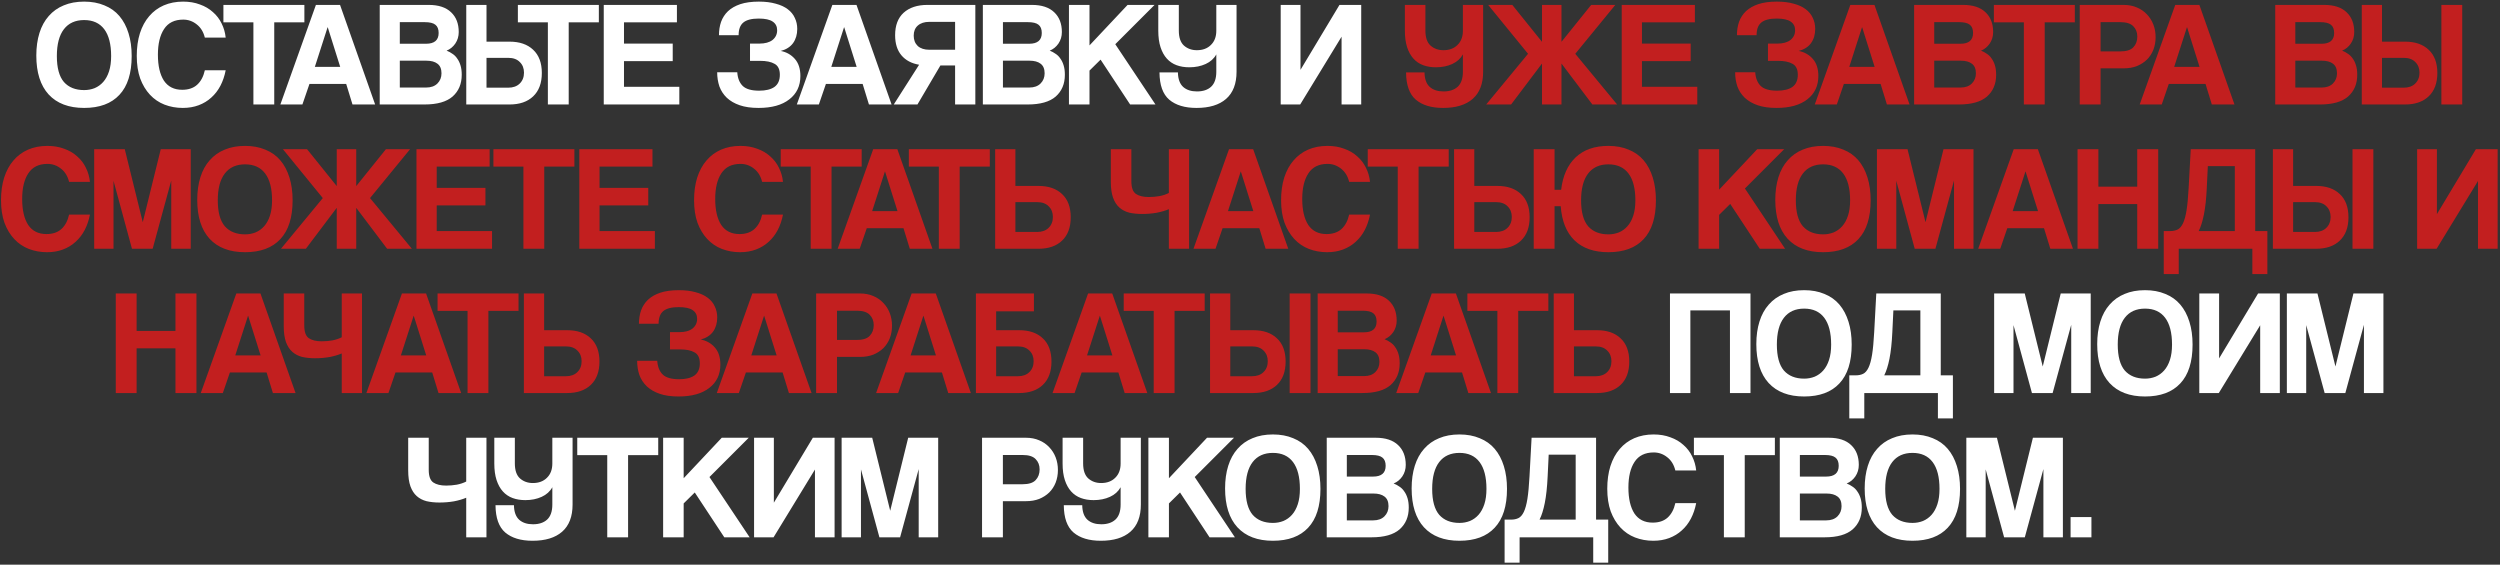
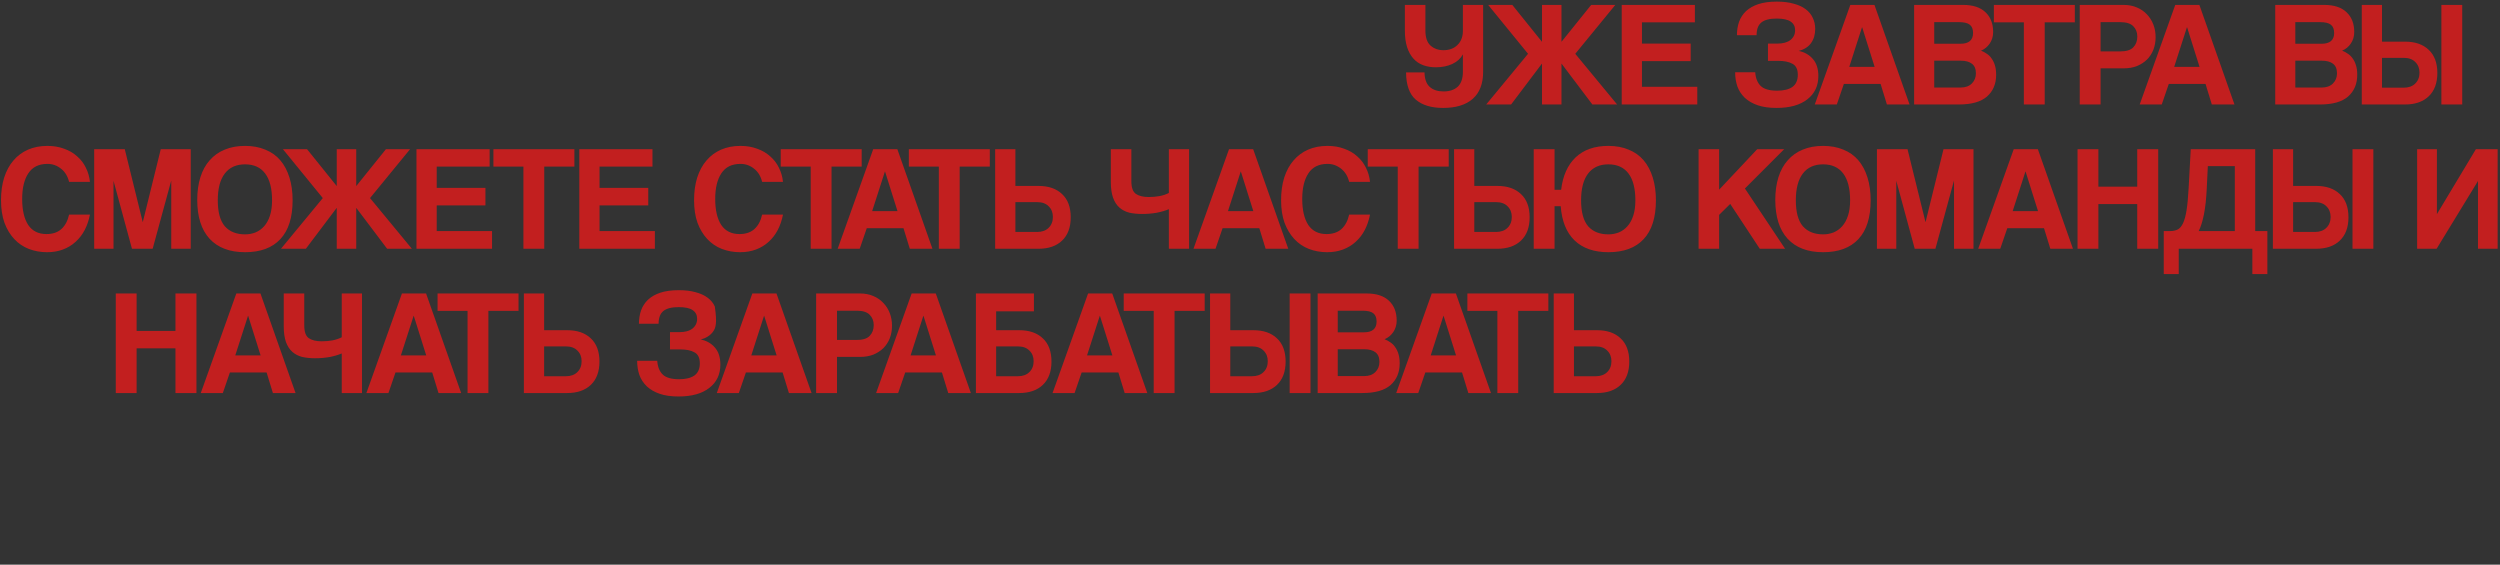
<svg xmlns="http://www.w3.org/2000/svg" width="1005" height="227" viewBox="0 0 1005 227" fill="none">
  <rect x="0" y="0" width="1005" height="227" fill="#333333" stroke="none" />
-   <path d="M33.827 36.213C35.314 36.213 36.72 35.952 38.046 35.43C39.372 34.867 40.517 34.044 41.482 32.959C42.486 31.833 43.27 30.407 43.833 28.679C44.395 26.951 44.677 24.901 44.677 22.531C44.677 17.789 43.752 14.192 41.904 11.741C40.055 9.29 37.363 8.064 33.827 8.064C30.291 8.064 27.578 9.29 25.689 11.741C23.801 14.192 22.856 17.789 22.856 22.531C22.856 27.272 23.801 30.748 25.689 32.959C27.618 35.129 30.331 36.213 33.827 36.213ZM33.827 43.386C27.638 43.386 22.877 41.578 19.541 37.962C16.246 34.345 14.598 29.141 14.598 22.35C14.598 18.974 15.021 15.94 15.864 13.248C16.708 10.556 17.954 8.285 19.602 6.437C21.249 4.548 23.258 3.122 25.629 2.157C28 1.153 30.733 0.65 33.827 0.65C36.881 0.65 39.593 1.153 41.964 2.157C44.375 3.122 46.384 4.548 47.992 6.437C49.599 8.325 50.825 10.636 51.669 13.369C52.513 16.061 52.934 19.115 52.934 22.531C52.934 29.442 51.287 34.646 47.992 38.142C44.737 41.638 40.015 43.386 33.827 43.386ZM90.723 28.257C90.281 30.547 89.578 32.617 88.614 34.465C87.649 36.314 86.424 37.901 84.937 39.227C83.49 40.553 81.802 41.578 79.873 42.301C77.945 43.025 75.815 43.386 73.484 43.386C70.872 43.386 68.421 42.944 66.13 42.06C63.88 41.176 61.931 39.85 60.283 38.082C58.636 36.314 57.33 34.144 56.365 31.572C55.441 28.96 54.979 25.926 54.979 22.47C54.979 19.095 55.401 16.061 56.245 13.369C57.129 10.636 58.375 8.346 59.982 6.497C61.59 4.608 63.538 3.162 65.829 2.157C68.16 1.153 70.751 0.65 73.605 0.65C76.096 0.65 78.346 1.032 80.356 1.796C82.405 2.519 84.153 3.544 85.6 4.87C87.087 6.156 88.252 7.683 89.096 9.451C89.98 11.219 90.522 13.107 90.723 15.117H82.345C81.782 12.826 80.697 11.058 79.09 9.812C77.482 8.526 75.674 7.883 73.665 7.883C70.169 7.883 67.597 9.149 65.95 11.681C64.302 14.172 63.478 17.608 63.478 21.988C63.478 26.449 64.282 29.925 65.889 32.416C67.537 34.867 69.988 36.093 73.243 36.093C75.734 36.093 77.724 35.43 79.21 34.104C80.737 32.737 81.782 30.789 82.345 28.257H90.723ZM101.866 42V8.968H89.811V1.976H122.36V8.968H110.245V42H101.866ZM131.755 10.957H131.695L126.571 26.871H136.758L131.755 10.957ZM141.701 42L139.169 33.742H124.401L121.568 42H112.708L126.993 1.976H136.698L150.802 42H141.701ZM171.331 35.189C173.26 35.189 174.767 34.646 175.852 33.561C176.937 32.476 177.48 31.11 177.48 29.462C177.48 27.694 176.937 26.409 175.852 25.605C174.807 24.801 173.341 24.399 171.452 24.399H160.723V35.189H171.331ZM160.723 8.908V17.588H171.271C174.647 17.588 176.334 16.141 176.334 13.248C176.334 11.721 175.892 10.616 175.008 9.933C174.164 9.25 172.758 8.908 170.789 8.908H160.723ZM152.646 42V1.976H172.356C176.294 1.976 179.288 2.961 181.337 4.93C183.387 6.859 184.411 9.511 184.411 12.886C184.411 14.614 183.949 16.161 183.025 17.528C182.101 18.854 180.935 19.798 179.529 20.361C180.373 20.682 181.156 21.104 181.88 21.627C182.643 22.109 183.286 22.752 183.809 23.555C184.371 24.319 184.813 25.243 185.135 26.328C185.456 27.373 185.617 28.619 185.617 30.065C185.617 33.722 184.391 36.635 181.94 38.805C179.489 40.935 175.732 42 170.668 42H152.646ZM195.576 23.254V35.249H204.316C206.245 35.249 207.772 34.706 208.897 33.622C210.062 32.496 210.645 31.03 210.645 29.221C210.645 27.453 210.082 26.027 208.957 24.942C207.872 23.817 206.325 23.254 204.316 23.254H195.576ZM204.858 16.744C208.877 16.744 212.031 17.829 214.322 19.999C216.652 22.169 217.818 25.283 217.818 29.342C217.818 33.401 216.652 36.535 214.322 38.745C212.031 40.915 208.877 42 204.858 42H187.438V1.976H195.576V16.744H204.858ZM220.242 42V8.968H208.186V1.976H240.736V8.968H228.62V42H220.242ZM242.707 42V1.976H272.122V8.968H250.845V17.528H270.435V24.58H250.845V34.887H273.087V42H242.707ZM301.503 24.459V17.528H305.241C307.531 17.528 309.299 17.046 310.545 16.081C311.791 15.076 312.413 13.771 312.413 12.163C312.413 10.636 311.811 9.471 310.605 8.667C309.44 7.863 307.571 7.462 304.999 7.462C302.187 7.462 300.137 7.984 298.851 9.029C297.565 10.073 296.922 11.781 296.922 14.152H289.026C289.026 12.223 289.307 10.435 289.87 8.788C290.473 7.14 291.397 5.713 292.643 4.508C293.929 3.302 295.576 2.358 297.585 1.675C299.635 0.992 302.126 0.65 305.06 0.65C307.672 0.65 309.942 0.932 311.871 1.494C313.84 2.017 315.447 2.76 316.693 3.724C317.979 4.689 318.923 5.854 319.526 7.22C320.169 8.546 320.491 10.013 320.491 11.621C320.491 13.871 319.928 15.78 318.803 17.347C317.678 18.874 316.03 19.919 313.86 20.481C316.151 20.923 318.039 21.988 319.526 23.676C321.013 25.364 321.756 27.654 321.756 30.547C321.756 34.526 320.27 37.66 317.296 39.951C314.362 42.241 310.244 43.386 304.939 43.386C301.966 43.386 299.434 43.025 297.344 42.301C295.255 41.578 293.527 40.574 292.161 39.288C290.834 38.002 289.85 36.495 289.207 34.767C288.604 32.999 288.303 31.09 288.303 29.041H296.38C296.541 31.452 297.284 33.3 298.61 34.586C299.936 35.832 302.126 36.455 305.18 36.455C307.832 36.455 309.882 35.952 311.329 34.948C312.775 33.903 313.498 32.275 313.498 30.065C313.498 27.895 312.795 26.428 311.389 25.665C310.023 24.861 308.074 24.459 305.542 24.459H301.503ZM339.368 10.957H339.308L334.184 26.871H344.371L339.368 10.957ZM349.314 42L346.782 33.742H332.014L329.181 42H320.321L334.606 1.976H344.311L358.415 42H349.314ZM378.04 26.328L368.818 42H359.294L369.481 26.027C366.427 25.504 364.056 24.238 362.368 22.229C360.68 20.22 359.837 17.528 359.837 14.152C359.837 10.214 360.982 7.2 363.272 5.111C365.603 3.021 368.778 1.976 372.796 1.976H392.085V42H383.947V26.328H378.04ZM383.947 19.999V8.788H373.58C371.611 8.788 370.064 9.29 368.938 10.294C367.853 11.259 367.311 12.605 367.311 14.333C367.311 16.061 367.853 17.447 368.938 18.492C370.064 19.497 371.611 19.999 373.58 19.999H383.947ZM413.792 35.189C415.721 35.189 417.227 34.646 418.312 33.561C419.397 32.476 419.94 31.11 419.94 29.462C419.94 27.694 419.397 26.409 418.312 25.605C417.268 24.801 415.801 24.399 413.912 24.399H403.183V35.189H413.792ZM403.183 8.908V17.588H413.731C417.107 17.588 418.795 16.141 418.795 13.248C418.795 11.721 418.353 10.616 417.469 9.933C416.625 9.25 415.218 8.908 413.249 8.908H403.183ZM395.106 42V1.976H414.816C418.754 1.976 421.748 2.961 423.798 4.93C425.847 6.859 426.872 9.511 426.872 12.886C426.872 14.614 426.41 16.161 425.485 17.528C424.561 18.854 423.396 19.798 421.989 20.361C422.833 20.682 423.617 21.104 424.34 21.627C425.104 22.109 425.747 22.752 426.269 23.555C426.832 24.319 427.274 25.243 427.595 26.328C427.917 27.373 428.077 28.619 428.077 30.065C428.077 33.722 426.852 36.635 424.4 38.805C421.949 40.935 418.192 42 413.129 42H395.106ZM454.311 42L442.436 23.977L437.976 28.378V42H429.718V1.976H437.976V18.251L453.286 1.976H464.136L448.343 17.769L464.497 42H454.311ZM497.093 28.799C497.093 33.662 495.687 37.319 492.874 39.77C490.101 42.181 486.143 43.386 481 43.386C476.298 43.386 472.641 42.281 470.029 40.071C467.457 37.861 466.151 34.204 466.111 29.101H473.525C473.566 31.753 474.269 33.702 475.635 34.948C477.001 36.153 478.85 36.756 481.18 36.756C483.592 36.756 485.48 36.133 486.846 34.887C488.253 33.602 488.956 31.572 488.956 28.799V21.868C488.032 23.555 486.605 24.841 484.676 25.725C482.748 26.609 480.558 27.051 478.106 27.051C476.218 27.051 474.51 26.77 472.983 26.207C471.456 25.645 470.15 24.761 469.065 23.555C467.98 22.35 467.136 20.823 466.533 18.974C465.93 17.126 465.629 14.916 465.629 12.344V1.976H473.887V12.284C473.887 15.056 474.57 17.066 475.936 18.311C477.343 19.557 479.071 20.18 481.12 20.18C483.491 20.18 485.38 19.477 486.786 18.07C488.233 16.664 488.956 14.755 488.956 12.344V1.976H497.093V28.799ZM514.839 42V1.976H522.796V28.076L538.468 1.976H547.208V42H539.312V14.755L522.675 42H514.839ZM695.44 158V124.788H679.527V158H671.329V117.976H703.697V158H695.44ZM725.271 152.213C726.758 152.213 728.165 151.952 729.491 151.43C730.817 150.867 731.962 150.043 732.926 148.959C733.931 147.833 734.715 146.407 735.277 144.679C735.84 142.951 736.121 140.902 736.121 138.531C736.121 133.789 735.197 130.192 733.348 127.741C731.5 125.29 728.808 124.064 725.271 124.064C721.735 124.064 719.023 125.29 717.134 127.741C715.245 130.192 714.301 133.789 714.301 138.531C714.301 143.272 715.245 146.748 717.134 148.959C719.063 151.128 721.775 152.213 725.271 152.213ZM725.271 159.386C719.083 159.386 714.321 157.578 710.986 153.961C707.691 150.345 706.043 145.141 706.043 138.35C706.043 134.974 706.465 131.94 707.309 129.248C708.153 126.556 709.398 124.285 711.046 122.437C712.694 120.548 714.703 119.122 717.074 118.157C719.445 117.153 722.177 116.65 725.271 116.65C728.325 116.65 731.038 117.153 733.409 118.157C735.82 119.122 737.829 120.548 739.436 122.437C741.044 124.325 742.269 126.636 743.113 129.369C743.957 132.061 744.379 135.115 744.379 138.531C744.379 145.442 742.731 150.646 739.436 154.142C736.181 157.638 731.46 159.386 725.271 159.386ZM743.416 168.187V150.887H746.008C747.133 150.887 748.118 150.686 748.961 150.285C749.805 149.883 750.529 149.059 751.131 147.813C751.734 146.568 752.216 144.82 752.578 142.569C752.94 140.319 753.221 137.325 753.422 133.588L754.266 117.976H780.185V150.887H785.067V168.187H779.039V158H749.444V168.187H743.416ZM761.137 124.788L760.715 133.588C760.514 137.848 760.133 141.384 759.57 144.197C759.008 147.01 758.304 149.24 757.46 150.887H771.987V124.788H761.137ZM832.631 158V130.574L825.157 158H816.839L809.425 130.695V158H801.649V117.976H813.946L821.179 147.331L828.412 117.976H840.467V158H832.631ZM862.306 152.213C863.793 152.213 865.2 151.952 866.526 151.43C867.852 150.867 868.997 150.043 869.961 148.959C870.966 147.833 871.75 146.407 872.312 144.679C872.875 142.951 873.156 140.902 873.156 138.531C873.156 133.789 872.232 130.192 870.383 127.741C868.535 125.29 865.843 124.064 862.306 124.064C858.77 124.064 856.058 125.29 854.169 127.741C852.28 130.192 851.336 133.789 851.336 138.531C851.336 143.272 852.28 146.748 854.169 148.959C856.098 151.128 858.81 152.213 862.306 152.213ZM862.306 159.386C856.118 159.386 851.356 157.578 848.021 153.961C844.726 150.345 843.078 145.141 843.078 138.35C843.078 134.974 843.5 131.94 844.344 129.248C845.188 126.556 846.433 124.285 848.081 122.437C849.729 120.548 851.738 119.122 854.109 118.157C856.48 117.153 859.212 116.65 862.306 116.65C865.36 116.65 868.073 117.153 870.444 118.157C872.855 119.122 874.864 120.548 876.471 122.437C878.079 124.325 879.304 126.636 880.148 129.369C880.992 132.061 881.414 135.115 881.414 138.531C881.414 145.442 879.766 150.646 876.471 154.142C873.216 157.638 868.495 159.386 862.306 159.386ZM884.122 158V117.976H892.078V144.076L907.75 117.976H916.49V158H908.594V130.755L891.958 158H884.122ZM950.3 158V130.574L942.826 158H934.508L927.094 130.695V158H919.318V117.976H931.615L938.848 147.331L946.081 117.976H958.136V158H950.3ZM187.42 216V200.087C186.014 200.69 184.366 201.172 182.478 201.534C180.629 201.855 178.68 202.016 176.631 202.016C174.742 202.016 173.014 201.835 171.447 201.473C169.92 201.071 168.614 200.388 167.529 199.424C166.444 198.46 165.6 197.154 164.997 195.506C164.395 193.818 164.093 191.668 164.093 189.056V175.976H172.351V188.876C172.351 191.407 172.954 193.095 174.159 193.939C175.405 194.783 177.133 195.205 179.343 195.205C180.79 195.205 182.216 195.084 183.623 194.843C185.069 194.562 186.335 194.14 187.42 193.577V175.976H195.558V216H187.42ZM230.175 202.799C230.175 207.662 228.769 211.319 225.956 213.77C223.183 216.181 219.225 217.386 214.081 217.386C209.38 217.386 205.723 216.281 203.111 214.071C200.539 211.861 199.233 208.204 199.193 203.101H206.607C206.647 205.753 207.35 207.702 208.717 208.948C210.083 210.153 211.932 210.756 214.262 210.756C216.673 210.756 218.562 210.133 219.928 208.887C221.335 207.601 222.038 205.572 222.038 202.799V195.868C221.114 197.555 219.687 198.841 217.758 199.725C215.829 200.609 213.639 201.051 211.188 201.051C209.299 201.051 207.592 200.77 206.065 200.208C204.538 199.645 203.232 198.761 202.147 197.555C201.062 196.35 200.218 194.823 199.615 192.974C199.012 191.126 198.711 188.916 198.711 186.344V175.976H206.969V186.284C206.969 189.056 207.652 191.066 209.018 192.311C210.425 193.557 212.153 194.18 214.202 194.18C216.573 194.18 218.461 193.477 219.868 192.07C221.315 190.664 222.038 188.755 222.038 186.344V175.976H230.175V202.799ZM244.111 216V182.968H232.056V175.976H264.605V182.968H252.489V216H244.111ZM291.17 216L279.295 197.977L274.835 202.377V216H266.577V175.976H274.835V192.251L290.145 175.976H300.995L285.202 191.769L301.356 216H291.17ZM303.135 216V175.976H311.092V202.076L326.764 175.976H335.504V216H327.608V188.755L310.971 216H303.135ZM369.314 216V188.574L361.84 216H353.521L346.107 188.695V216H338.332V175.976H350.628L357.861 205.331L365.095 175.976H377.15V216H369.314ZM411.117 194.662C413.528 194.662 415.256 194.12 416.301 193.035C417.386 191.909 417.928 190.463 417.928 188.695C417.928 187.007 417.386 185.621 416.301 184.536C415.256 183.451 413.528 182.908 411.117 182.908H403.161V194.662H411.117ZM394.782 216V175.976H412.443C414.412 175.976 416.18 176.318 417.748 177.001C419.315 177.644 420.661 178.568 421.786 179.774C422.911 180.939 423.775 182.305 424.378 183.873C424.981 185.44 425.282 187.128 425.282 188.936C425.282 190.744 424.981 192.432 424.378 193.999C423.775 195.526 422.911 196.852 421.786 197.977C420.661 199.062 419.315 199.926 417.748 200.569C416.18 201.172 414.412 201.473 412.443 201.473H403.161V216H394.782ZM458.626 202.799C458.626 207.662 457.219 211.319 454.407 213.77C451.634 216.181 447.676 217.386 442.532 217.386C437.831 217.386 434.174 216.281 431.562 214.071C428.99 211.861 427.684 208.204 427.644 203.101H435.058C435.098 205.753 435.801 207.702 437.167 208.948C438.534 210.153 440.382 210.756 442.713 210.756C445.124 210.756 447.013 210.133 448.379 208.887C449.785 207.601 450.489 205.572 450.489 202.799V195.868C449.564 197.555 448.138 198.841 446.209 199.725C444.28 200.609 442.09 201.051 439.639 201.051C437.75 201.051 436.042 200.77 434.515 200.208C432.988 199.645 431.682 198.761 430.597 197.555C429.512 196.35 428.668 194.823 428.066 192.974C427.463 191.126 427.162 188.916 427.162 186.344V175.976H435.419V186.284C435.419 189.056 436.103 191.066 437.469 192.311C438.875 193.557 440.603 194.18 442.653 194.18C445.024 194.18 446.912 193.477 448.319 192.07C449.765 190.664 450.489 188.755 450.489 186.344V175.976H458.626V202.799ZM486.244 216L474.37 197.977L469.909 202.377V216H461.652V175.976H469.909V192.251L485.22 175.976H496.069L480.277 191.769L496.431 216H486.244ZM511.713 210.213C513.2 210.213 514.606 209.952 515.932 209.43C517.259 208.867 518.404 208.043 519.368 206.959C520.373 205.833 521.156 204.407 521.719 202.679C522.282 200.951 522.563 198.902 522.563 196.531C522.563 191.789 521.639 188.192 519.79 185.741C517.942 183.29 515.249 182.064 511.713 182.064C508.177 182.064 505.464 183.29 503.576 185.741C501.687 188.192 500.743 191.789 500.743 196.531C500.743 201.272 501.687 204.748 503.576 206.959C505.505 209.128 508.217 210.213 511.713 210.213ZM511.713 217.386C505.525 217.386 500.763 215.578 497.428 211.961C494.132 208.345 492.485 203.141 492.485 196.35C492.485 192.974 492.907 189.94 493.751 187.248C494.595 184.556 495.84 182.285 497.488 180.437C499.135 178.548 501.145 177.122 503.516 176.157C505.886 175.153 508.619 174.65 511.713 174.65C514.767 174.65 517.48 175.153 519.85 176.157C522.262 177.122 524.271 178.548 525.878 180.437C527.486 182.325 528.711 184.636 529.555 187.369C530.399 190.061 530.821 193.115 530.821 196.531C530.821 203.442 529.173 208.646 525.878 212.142C522.623 215.638 517.902 217.386 511.713 217.386ZM552.033 209.189C553.962 209.189 555.469 208.646 556.554 207.561C557.639 206.476 558.182 205.11 558.182 203.462C558.182 201.694 557.639 200.408 556.554 199.605C555.509 198.801 554.043 198.399 552.154 198.399H541.425V209.189H552.033ZM541.425 182.908V191.588H551.973C555.349 191.588 557.036 190.141 557.036 187.248C557.036 185.721 556.594 184.616 555.71 183.933C554.866 183.25 553.46 182.908 551.491 182.908H541.425ZM533.348 216V175.976H553.058C556.996 175.976 559.99 176.961 562.039 178.93C564.089 180.859 565.113 183.511 565.113 186.886C565.113 188.614 564.651 190.161 563.727 191.528C562.803 192.854 561.638 193.798 560.231 194.361C561.075 194.682 561.859 195.104 562.582 195.627C563.345 196.109 563.988 196.752 564.511 197.555C565.073 198.319 565.515 199.243 565.837 200.328C566.158 201.373 566.319 202.619 566.319 204.065C566.319 207.722 565.093 210.635 562.642 212.805C560.191 214.935 556.434 216 551.37 216H533.348ZM586.706 210.213C588.193 210.213 589.599 209.952 590.925 209.43C592.251 208.867 593.396 208.043 594.361 206.959C595.365 205.833 596.149 204.407 596.712 202.679C597.274 200.951 597.556 198.902 597.556 196.531C597.556 191.789 596.631 188.192 594.783 185.741C592.934 183.29 590.242 182.064 586.706 182.064C583.17 182.064 580.457 183.29 578.568 185.741C576.68 188.192 575.735 191.789 575.735 196.531C575.735 201.272 576.68 204.748 578.568 206.959C580.497 209.128 583.21 210.213 586.706 210.213ZM586.706 217.386C580.517 217.386 575.756 215.578 572.42 211.961C569.125 208.345 567.478 203.141 567.478 196.35C567.478 192.974 567.899 189.94 568.743 187.248C569.587 184.556 570.833 182.285 572.48 180.437C574.128 178.548 576.137 177.122 578.508 176.157C580.879 175.153 583.612 174.65 586.706 174.65C589.76 174.65 592.472 175.153 594.843 176.157C597.254 177.122 599.263 178.548 600.871 180.437C602.478 182.325 603.704 184.636 604.548 187.369C605.392 190.061 605.813 193.115 605.813 196.531C605.813 203.442 604.166 208.646 600.871 212.142C597.616 215.638 592.894 217.386 586.706 217.386ZM604.85 226.187V208.887H607.442C608.567 208.887 609.552 208.686 610.396 208.285C611.24 207.883 611.963 207.059 612.566 205.813C613.169 204.568 613.651 202.82 614.012 200.569C614.374 198.319 614.655 195.325 614.856 191.588L615.7 175.976H641.619V208.887H646.502V226.187H640.474V216H610.878V226.187H604.85ZM622.572 182.788L622.15 191.588C621.949 195.848 621.567 199.384 621.005 202.197C620.442 205.01 619.739 207.24 618.895 208.887H633.422V182.788H622.572ZM681.864 202.257C681.422 204.547 680.718 206.617 679.754 208.465C678.79 210.314 677.564 211.901 676.077 213.227C674.63 214.553 672.943 215.578 671.014 216.301C669.085 217.025 666.955 217.386 664.625 217.386C662.013 217.386 659.561 216.944 657.271 216.06C655.02 215.176 653.072 213.85 651.424 212.082C649.776 210.314 648.47 208.144 647.506 205.572C646.582 202.96 646.12 199.926 646.12 196.47C646.12 193.095 646.542 190.061 647.385 187.369C648.269 184.636 649.515 182.346 651.123 180.497C652.73 178.608 654.679 177.162 656.969 176.157C659.3 175.153 661.892 174.65 664.745 174.65C667.237 174.65 669.487 175.032 671.496 175.795C673.545 176.519 675.293 177.544 676.74 178.87C678.227 180.156 679.392 181.683 680.236 183.451C681.12 185.219 681.663 187.107 681.864 189.117H673.485C672.923 186.826 671.838 185.058 670.23 183.812C668.623 182.526 666.815 181.883 664.805 181.883C661.309 181.883 658.738 183.149 657.09 185.681C655.442 188.172 654.619 191.608 654.619 195.988C654.619 200.449 655.422 203.925 657.03 206.416C658.677 208.867 661.128 210.093 664.383 210.093C666.875 210.093 668.864 209.43 670.351 208.104C671.878 206.737 672.923 204.789 673.485 202.257H681.864ZM693.007 216V182.968H680.951V175.976H713.501V182.968H701.385V216H693.007ZM734.158 209.189C736.087 209.189 737.594 208.646 738.679 207.561C739.764 206.476 740.307 205.11 740.307 203.462C740.307 201.694 739.764 200.408 738.679 199.605C737.634 198.801 736.168 198.399 734.279 198.399H723.55V209.189H734.158ZM723.55 182.908V191.588H734.098C737.474 191.588 739.161 190.141 739.161 187.248C739.161 185.721 738.719 184.616 737.835 183.933C736.991 183.25 735.585 182.908 733.616 182.908H723.55ZM715.473 216V175.976H735.183C739.121 175.976 742.115 176.961 744.164 178.93C746.214 180.859 747.238 183.511 747.238 186.886C747.238 188.614 746.776 190.161 745.852 191.528C744.928 192.854 743.762 193.798 742.356 194.361C743.2 194.682 743.983 195.104 744.707 195.627C745.47 196.109 746.113 196.752 746.636 197.555C747.198 198.319 747.64 199.243 747.962 200.328C748.283 201.373 748.444 202.619 748.444 204.065C748.444 207.722 747.218 210.635 744.767 212.805C742.316 214.935 738.558 216 733.495 216H715.473ZM768.831 210.213C770.317 210.213 771.724 209.952 773.05 209.43C774.376 208.867 775.521 208.043 776.486 206.959C777.49 205.833 778.274 204.407 778.836 202.679C779.399 200.951 779.68 198.902 779.68 196.531C779.68 191.789 778.756 188.192 776.908 185.741C775.059 183.29 772.367 182.064 768.831 182.064C765.294 182.064 762.582 183.29 760.693 185.741C758.805 188.192 757.86 191.789 757.86 196.531C757.86 201.272 758.805 204.748 760.693 206.959C762.622 209.128 765.335 210.213 768.831 210.213ZM768.831 217.386C762.642 217.386 757.88 215.578 754.545 211.961C751.25 208.345 749.602 203.141 749.602 196.35C749.602 192.974 750.024 189.94 750.868 187.248C751.712 184.556 752.958 182.285 754.605 180.437C756.253 178.548 758.262 177.122 760.633 176.157C763.004 175.153 765.736 174.65 768.831 174.65C771.885 174.65 774.597 175.153 776.968 176.157C779.379 177.122 781.388 178.548 782.996 180.437C784.603 182.325 785.829 184.636 786.672 187.369C787.516 190.061 787.938 193.115 787.938 196.531C787.938 203.442 786.291 208.646 782.996 212.142C779.741 215.638 775.019 217.386 768.831 217.386ZM821.447 216V188.574L813.973 216H805.655L798.241 188.695V216H790.465V175.976H802.762L809.995 205.331L817.228 175.976H829.283V216H821.447ZM832.376 216V207.863H840.755V216H832.376Z" fill="white" />
-   <path d="M596.22 28.799C596.22 33.662 594.814 37.319 592.001 39.77C589.228 42.181 585.27 43.386 580.126 43.386C575.425 43.386 571.768 42.281 569.156 40.071C566.584 37.861 565.278 34.204 565.238 29.101H572.652C572.692 31.753 573.395 33.702 574.762 34.948C576.128 36.153 577.977 36.756 580.307 36.756C582.718 36.756 584.607 36.133 585.973 34.887C587.38 33.602 588.083 31.572 588.083 28.799V21.868C587.159 23.555 585.732 24.841 583.803 25.725C581.874 26.609 579.684 27.051 577.233 27.051C575.344 27.051 573.637 26.77 572.11 26.207C570.583 25.645 569.277 24.761 568.192 23.555C567.107 22.35 566.263 20.823 565.66 18.974C565.057 17.126 564.756 14.916 564.756 12.344V1.976H573.014V12.284C573.014 15.056 573.697 17.066 575.063 18.311C576.47 19.557 578.198 20.18 580.247 20.18C582.618 20.18 584.506 19.477 585.913 18.07C587.36 16.664 588.083 14.755 588.083 12.344V1.976H596.22V28.799ZM640.133 42L627.716 25.544V42H619.88V25.544L607.463 42H597.457L614.275 21.627L598.241 1.976H607.945L619.88 16.804V1.976H627.716V16.804L639.651 1.976H649.355L633.262 21.627L650.079 42H640.133ZM651.929 42V1.976H681.344V8.968H660.066V17.528H679.656V24.58H660.066V34.887H682.308V42H651.929ZM710.725 24.459V17.528H714.462C716.753 17.528 718.521 17.046 719.767 16.081C721.012 15.076 721.635 13.771 721.635 12.163C721.635 10.636 721.032 9.471 719.827 8.667C718.661 7.863 716.793 7.462 714.221 7.462C711.408 7.462 709.359 7.984 708.073 9.029C706.787 10.073 706.144 11.781 706.144 14.152H698.248C698.248 12.223 698.529 10.435 699.092 8.788C699.694 7.14 700.619 5.713 701.864 4.508C703.15 3.302 704.798 2.358 706.807 1.675C708.857 0.992 711.348 0.65 714.281 0.65C716.893 0.65 719.164 0.932 721.093 1.494C723.062 2.017 724.669 2.76 725.915 3.724C727.201 4.689 728.145 5.854 728.748 7.22C729.391 8.546 729.712 10.013 729.712 11.621C729.712 13.871 729.15 15.78 728.024 17.347C726.899 18.874 725.252 19.919 723.082 20.481C725.372 20.923 727.261 21.988 728.748 23.676C730.235 25.364 730.978 27.654 730.978 30.547C730.978 34.526 729.491 37.66 726.518 39.951C723.584 42.241 719.465 43.386 714.161 43.386C711.187 43.386 708.656 43.025 706.566 42.301C704.476 41.578 702.748 40.574 701.382 39.288C700.056 38.002 699.072 36.495 698.429 34.767C697.826 32.999 697.525 31.09 697.525 29.041H705.602C705.762 31.452 706.506 33.3 707.832 34.586C709.158 35.832 711.348 36.455 714.402 36.455C717.054 36.455 719.104 35.952 720.55 34.948C721.997 33.903 722.72 32.275 722.72 30.065C722.72 27.895 722.017 26.428 720.61 25.665C719.244 24.861 717.295 24.459 714.764 24.459H710.725ZM748.59 10.957H748.529L743.406 26.871H753.593L748.59 10.957ZM758.535 42L756.004 33.742H741.236L738.403 42H729.542L743.828 1.976H753.532L767.637 42H758.535ZM788.166 35.189C790.095 35.189 791.602 34.646 792.687 33.561C793.772 32.476 794.314 31.11 794.314 29.462C794.314 27.694 793.772 26.409 792.687 25.605C791.642 24.801 790.175 24.399 788.286 24.399H777.557V35.189H788.166ZM777.557 8.908V17.588H788.106C791.481 17.588 793.169 16.141 793.169 13.248C793.169 11.721 792.727 10.616 791.843 9.933C790.999 9.25 789.592 8.908 787.623 8.908H777.557ZM769.48 42V1.976H789.191C793.129 1.976 796.122 2.961 798.172 4.93C800.221 6.859 801.246 9.511 801.246 12.886C801.246 14.614 800.784 16.161 799.86 17.528C798.935 18.854 797.77 19.798 796.364 20.361C797.207 20.682 797.991 21.104 798.714 21.627C799.478 22.109 800.121 22.752 800.643 23.555C801.206 24.319 801.648 25.243 801.969 26.328C802.291 27.373 802.451 28.619 802.451 30.065C802.451 33.722 801.226 36.635 798.775 38.805C796.323 40.935 792.566 42 787.503 42H769.48ZM813.589 42V8.968H801.534V1.976H834.084V8.968H821.968V42H813.589ZM852.39 20.662C854.801 20.662 856.529 20.12 857.574 19.035C858.659 17.909 859.201 16.463 859.201 14.695C859.201 13.007 858.659 11.621 857.574 10.536C856.529 9.451 854.801 8.908 852.39 8.908H844.434V20.662H852.39ZM836.055 42V1.976H853.716C855.685 1.976 857.453 2.318 859.021 3.001C860.588 3.644 861.934 4.568 863.059 5.774C864.184 6.939 865.048 8.305 865.651 9.873C866.254 11.44 866.555 13.127 866.555 14.936C866.555 16.744 866.254 18.432 865.651 19.999C865.048 21.526 864.184 22.852 863.059 23.977C861.934 25.062 860.588 25.926 859.021 26.569C857.453 27.172 855.685 27.473 853.716 27.473H844.434V42H836.055ZM879.209 10.957H879.148L874.025 26.871H884.212L879.209 10.957ZM889.154 42L886.623 33.742H871.855L869.022 42H860.161L874.447 1.976H884.151L898.256 42H889.154ZM933.324 35.189C935.253 35.189 936.76 34.646 937.845 33.561C938.93 32.476 939.472 31.11 939.472 29.462C939.472 27.694 938.93 26.409 937.845 25.605C936.8 24.801 935.333 24.399 933.445 24.399H922.716V35.189H933.324ZM922.716 8.908V17.588H933.264C936.639 17.588 938.327 16.141 938.327 13.248C938.327 11.721 937.885 10.616 937.001 9.933C936.157 9.25 934.751 8.908 932.782 8.908H922.716ZM914.638 42V1.976H934.349C938.287 1.976 941.281 2.961 943.33 4.93C945.38 6.859 946.404 9.511 946.404 12.886C946.404 14.614 945.942 16.161 945.018 17.528C944.094 18.854 942.928 19.798 941.522 20.361C942.366 20.682 943.149 21.104 943.873 21.627C944.636 22.109 945.279 22.752 945.802 23.555C946.364 24.319 946.806 25.243 947.128 26.328C947.449 27.373 947.61 28.619 947.61 30.065C947.61 33.722 946.384 36.635 943.933 38.805C941.482 40.935 937.724 42 932.661 42H914.638ZM981.438 42V1.976H989.817V42H981.438ZM957.569 23.254V35.249H966.309C968.238 35.249 969.765 34.706 970.89 33.622C972.055 32.496 972.638 31.03 972.638 29.221C972.638 27.453 972.075 26.027 970.95 24.942C969.865 23.817 968.318 23.254 966.309 23.254H957.569ZM966.851 16.744C970.87 16.744 974.024 17.829 976.315 19.999C978.645 22.169 979.811 25.283 979.811 29.342C979.811 33.401 978.645 36.535 976.315 38.745C974.024 40.915 970.87 42 966.851 42H949.431V1.976H957.569V16.744H966.851ZM36.156 86.257C35.714 88.547 35.011 90.617 34.047 92.465C33.082 94.314 31.857 95.901 30.37 97.227C28.923 98.553 27.235 99.578 25.307 100.301C23.378 101.025 21.248 101.386 18.917 101.386C16.305 101.386 13.854 100.944 11.563 100.06C9.313 99.176 7.364 97.85 5.717 96.082C4.069 94.314 2.763 92.144 1.799 89.572C0.874 86.96 0.412 83.926 0.412 80.47C0.412 77.095 0.834 74.061 1.678 71.369C2.562 68.636 3.808 66.346 5.415 64.497C7.023 62.608 8.972 61.162 11.262 60.157C13.593 59.153 16.185 58.65 19.038 58.65C21.529 58.65 23.78 59.032 25.789 59.795C27.838 60.519 29.586 61.544 31.033 62.87C32.52 64.156 33.685 65.683 34.529 67.451C35.413 69.219 35.955 71.107 36.156 73.117H27.778C27.215 70.826 26.13 69.058 24.523 67.812C22.916 66.526 21.107 65.883 19.098 65.883C15.602 65.883 13.03 67.149 11.383 69.681C9.735 72.172 8.911 75.608 8.911 79.988C8.911 84.449 9.715 87.925 11.322 90.416C12.97 92.867 15.421 94.093 18.676 94.093C21.168 94.093 23.157 93.43 24.643 92.104C26.171 90.737 27.215 88.789 27.778 86.257H36.156ZM68.843 100V72.574L61.369 100H53.051L45.637 72.695V100H37.861V59.976H50.157L57.391 89.331L64.624 59.976H76.679V100H68.843ZM98.518 94.213C100.005 94.213 101.411 93.952 102.738 93.43C104.064 92.867 105.209 92.043 106.173 90.959C107.178 89.833 107.961 88.407 108.524 86.679C109.087 84.951 109.368 82.901 109.368 80.531C109.368 75.789 108.444 72.192 106.595 69.741C104.747 67.29 102.054 66.064 98.518 66.064C94.982 66.064 92.269 67.29 90.381 69.741C88.492 72.192 87.548 75.789 87.548 80.531C87.548 85.272 88.492 88.748 90.381 90.959C92.31 93.129 95.022 94.213 98.518 94.213ZM98.518 101.386C92.33 101.386 87.568 99.578 84.233 95.962C80.938 92.345 79.29 87.141 79.29 80.35C79.29 76.974 79.712 73.94 80.556 71.248C81.4 68.556 82.645 66.285 84.293 64.437C85.94 62.548 87.95 61.122 90.32 60.157C92.691 59.153 95.424 58.65 98.518 58.65C101.572 58.65 104.285 59.153 106.656 60.157C109.067 61.122 111.076 62.548 112.683 64.437C114.291 66.326 115.516 68.636 116.36 71.369C117.204 74.061 117.626 77.115 117.626 80.531C117.626 87.442 115.978 92.646 112.683 96.142C109.428 99.638 104.707 101.386 98.518 101.386ZM155.625 100L143.208 83.544V100H135.372V83.544L122.955 100H112.949L129.766 79.626L113.732 59.976H123.437L135.372 74.804V59.976H143.208V74.804L155.142 59.976H164.847L148.753 79.626L165.57 100H155.625ZM167.42 100V59.976H196.835V66.968H175.558V75.528H195.148V82.58H175.558V92.887H197.8V100H167.42ZM210.411 100V66.968H198.356V59.976H230.905V66.968H218.79V100H210.411ZM232.877 100V59.976H262.292V66.968H241.014V75.528H260.604V82.58H241.014V92.887H263.256V100H232.877ZM314.759 86.257C314.317 88.547 313.614 90.617 312.649 92.465C311.685 94.314 310.459 95.901 308.973 97.227C307.526 98.553 305.838 99.578 303.909 100.301C301.98 101.025 299.851 101.386 297.52 101.386C294.908 101.386 292.457 100.944 290.166 100.06C287.916 99.176 285.967 97.85 284.319 96.082C282.672 94.314 281.366 92.144 280.401 89.572C279.477 86.96 279.015 83.926 279.015 80.47C279.015 77.095 279.437 74.061 280.281 71.369C281.165 68.636 282.411 66.346 284.018 64.497C285.625 62.608 287.574 61.162 289.865 60.157C292.196 59.153 294.787 58.65 297.641 58.65C300.132 58.65 302.382 59.032 304.392 59.795C306.441 60.519 308.189 61.544 309.636 62.87C311.122 64.156 312.288 65.683 313.132 67.451C314.016 69.219 314.558 71.107 314.759 73.117H306.381C305.818 70.826 304.733 69.058 303.126 67.812C301.518 66.526 299.71 65.883 297.701 65.883C294.205 65.883 291.633 67.149 289.985 69.681C288.338 72.172 287.514 75.608 287.514 79.988C287.514 84.449 288.318 87.925 289.925 90.416C291.573 92.867 294.024 94.093 297.279 94.093C299.77 94.093 301.759 93.43 303.246 92.104C304.773 90.737 305.818 88.789 306.381 86.257H314.759ZM325.902 100V66.968H313.847V59.976H346.396V66.968H334.281V100H325.902ZM355.791 68.957H355.731L350.607 84.871H360.794L355.791 68.957ZM365.737 100L363.205 91.742H348.437L345.604 100H336.744L351.029 59.976H360.734L374.838 100H365.737ZM377.408 100V66.968H365.353V59.976H397.902V66.968H385.787V100H377.408ZM408.192 81.254V93.249H416.932C418.861 93.249 420.388 92.707 421.513 91.622C422.679 90.496 423.261 89.03 423.261 87.221C423.261 85.453 422.699 84.027 421.573 82.942C420.488 81.817 418.941 81.254 416.932 81.254H408.192ZM417.475 74.744C421.493 74.744 424.648 75.829 426.938 77.999C429.269 80.169 430.434 83.283 430.434 87.342C430.434 91.4 429.269 94.535 426.938 96.745C424.648 98.915 421.493 100 417.475 100H400.055V59.976H408.192V74.744H417.475ZM469.879 100V84.087C468.472 84.69 466.825 85.172 464.936 85.534C463.087 85.855 461.138 86.016 459.089 86.016C457.2 86.016 455.472 85.835 453.905 85.473C452.378 85.072 451.072 84.388 449.987 83.424C448.902 82.46 448.058 81.153 447.456 79.506C446.853 77.818 446.552 75.668 446.552 73.056V59.976H454.809V72.876C454.809 75.407 455.412 77.095 456.618 77.939C457.863 78.783 459.591 79.205 461.802 79.205C463.248 79.205 464.675 79.084 466.081 78.843C467.528 78.562 468.794 78.14 469.879 77.577V59.976H478.016V100H469.879ZM498.83 68.957H498.77L493.646 84.871H503.833L498.83 68.957ZM508.776 100L506.244 91.742H491.476L488.643 100H479.783L494.068 59.976H503.773L517.878 100H508.776ZM550.744 86.257C550.302 88.547 549.599 90.617 548.635 92.465C547.67 94.314 546.445 95.901 544.958 97.227C543.511 98.553 541.823 99.578 539.895 100.301C537.966 101.025 535.836 101.386 533.505 101.386C530.893 101.386 528.442 100.944 526.152 100.06C523.901 99.176 521.952 97.85 520.305 96.082C518.657 94.314 517.351 92.144 516.387 89.572C515.462 86.96 515 83.926 515 80.47C515 77.095 515.422 74.061 516.266 71.369C517.15 68.636 518.396 66.346 520.003 64.497C521.611 62.608 523.56 61.162 525.85 60.157C528.181 59.153 530.773 58.65 533.626 58.65C536.117 58.65 538.368 59.032 540.377 59.795C542.426 60.519 544.174 61.544 545.621 62.87C547.108 64.156 548.273 65.683 549.117 67.451C550.001 69.219 550.543 71.107 550.744 73.117H542.366C541.803 70.826 540.718 69.058 539.111 67.812C537.504 66.526 535.695 65.883 533.686 65.883C530.19 65.883 527.618 67.149 525.971 69.681C524.323 72.172 523.499 75.608 523.499 79.988C523.499 84.449 524.303 87.925 525.91 90.416C527.558 92.867 530.009 94.093 533.264 94.093C535.756 94.093 537.745 93.43 539.232 92.104C540.759 90.737 541.803 88.789 542.366 86.257H550.744ZM561.887 100V66.968H549.832V59.976H582.382V66.968H570.266V100H561.887ZM592.671 81.254V93.249H601.412C603.34 93.249 604.867 92.707 605.993 91.622C607.158 90.496 607.741 89.03 607.741 87.221C607.741 85.453 607.178 84.027 606.053 82.942C604.968 81.817 603.421 81.254 601.412 81.254H592.671ZM601.954 74.744C605.972 74.744 609.127 75.829 611.417 77.999C613.748 80.169 614.914 83.283 614.914 87.342C614.914 91.4 613.748 94.535 611.417 96.745C609.127 98.915 605.972 100 601.954 100H584.534V59.976H592.671V74.744H601.954ZM616.552 100V59.976H624.93V76.311H627.582C628.225 70.726 630.154 66.386 633.369 63.291C636.624 60.197 641.024 58.65 646.57 58.65C649.624 58.65 652.336 59.153 654.707 60.157C657.118 61.122 659.127 62.548 660.735 64.437C662.342 66.326 663.568 68.636 664.411 71.369C665.255 74.061 665.677 77.115 665.677 80.531C665.677 87.442 664.03 92.646 660.735 96.142C657.48 99.638 652.758 101.386 646.57 101.386C640.783 101.386 636.242 99.799 632.947 96.624C629.692 93.45 627.844 88.869 627.402 82.881H624.93V100H616.552ZM646.57 94.213C648.056 94.213 649.463 93.952 650.789 93.43C652.115 92.867 653.26 92.043 654.225 90.959C655.229 89.833 656.013 88.407 656.575 86.679C657.138 84.951 657.419 82.901 657.419 80.531C657.419 75.789 656.495 72.192 654.647 69.741C652.798 67.29 650.106 66.064 646.57 66.064C643.033 66.064 640.321 67.29 638.432 69.741C636.544 72.192 635.599 75.789 635.599 80.531C635.599 85.272 636.544 88.748 638.432 90.959C640.361 93.129 643.074 94.213 646.57 94.213ZM707.425 100L695.551 81.977L691.09 86.377V100H682.833V59.976H691.09V76.251L706.401 59.976H717.25L701.458 75.769L717.612 100H707.425ZM732.894 94.213C734.381 94.213 735.787 93.952 737.113 93.43C738.44 92.867 739.585 92.043 740.549 90.959C741.554 89.833 742.337 88.407 742.9 86.679C743.463 84.951 743.744 82.901 743.744 80.531C743.744 75.789 742.82 72.192 740.971 69.741C739.123 67.29 736.43 66.064 732.894 66.064C729.358 66.064 726.645 67.29 724.757 69.741C722.868 72.192 721.924 75.789 721.924 80.531C721.924 85.272 722.868 88.748 724.757 90.959C726.686 93.129 729.398 94.213 732.894 94.213ZM732.894 101.386C726.706 101.386 721.944 99.578 718.609 95.962C715.313 92.345 713.666 87.141 713.666 80.35C713.666 76.974 714.088 73.94 714.932 71.248C715.776 68.556 717.021 66.285 718.669 64.437C720.316 62.548 722.326 61.122 724.696 60.157C727.067 59.153 729.8 58.65 732.894 58.65C735.948 58.65 738.661 59.153 741.031 60.157C743.443 61.122 745.452 62.548 747.059 64.437C748.666 66.326 749.892 68.636 750.736 71.369C751.58 74.061 752.002 77.115 752.002 80.531C752.002 87.442 750.354 92.646 747.059 96.142C743.804 99.638 739.083 101.386 732.894 101.386ZM785.511 100V72.574L778.037 100H769.718L762.304 72.695V100H754.529V59.976H766.825L774.058 89.331L781.292 59.976H793.347V100H785.511ZM814.282 68.957H814.221L809.098 84.871H819.285L814.282 68.957ZM824.227 100L821.696 91.742H806.928L804.095 100H795.234L809.52 59.976H819.224L833.329 100H824.227ZM859.162 100V82.038H843.551V100H835.172V59.976H843.551V75.046H859.162V59.976H867.601V100H859.162ZM869.826 110.187V92.887H872.418C873.543 92.887 874.528 92.686 875.372 92.285C876.215 91.883 876.939 91.059 877.542 89.813C878.144 88.567 878.627 86.82 878.988 84.569C879.35 82.319 879.631 79.325 879.832 75.588L880.676 59.976H906.595V92.887H911.477V110.187H905.45V100H875.854V110.187H869.826ZM887.547 66.788L887.126 75.588C886.925 79.847 886.543 83.384 885.98 86.197C885.418 89.01 884.714 91.24 883.871 92.887H898.397V66.788H887.547ZM945.708 100V59.976H954.086V100H945.708ZM921.838 81.254V93.249H930.578C932.507 93.249 934.034 92.707 935.159 91.622C936.325 90.496 936.907 89.03 936.907 87.221C936.907 85.453 936.345 84.027 935.22 82.942C934.135 81.817 932.588 81.254 930.578 81.254H921.838ZM931.121 74.744C935.139 74.744 938.294 75.829 940.584 77.999C942.915 80.169 944.08 83.283 944.08 87.342C944.08 91.4 942.915 94.535 940.584 96.745C938.294 98.915 935.139 100 931.121 100H913.701V59.976H921.838V74.744H931.121ZM971.682 100V59.976H979.638V86.076L995.31 59.976H1004.05V100H996.154V72.755L979.518 100H971.682ZM70.534 158V140.038H54.922V158H46.544V117.976H54.922V133.045H70.534V117.976H78.972V158H70.534ZM99.763 126.958H99.702L94.579 142.871H104.766L99.763 126.958ZM109.708 158L107.177 149.742H92.409L89.576 158H80.715L95.001 117.976H104.705L118.81 158H109.708ZM137.386 158V142.087C135.98 142.69 134.332 143.172 132.443 143.534C130.595 143.855 128.646 144.016 126.596 144.016C124.708 144.016 122.98 143.835 121.413 143.473C119.886 143.071 118.58 142.388 117.495 141.424C116.41 140.46 115.566 139.154 114.963 137.506C114.36 135.818 114.059 133.668 114.059 131.056V117.976H122.317V130.876C122.317 133.407 122.92 135.095 124.125 135.939C125.371 136.783 127.099 137.205 129.309 137.205C130.756 137.205 132.182 137.084 133.589 136.843C135.035 136.562 136.301 136.14 137.386 135.577V117.976H145.523V158H137.386ZM166.338 126.958H166.277L161.154 142.871H171.341L166.338 126.958ZM176.283 158L173.752 149.742H158.984L156.151 158H147.29L161.576 117.976H171.28L185.385 158H176.283ZM187.955 158V124.968H175.899V117.976H208.449V124.968H196.333V158H187.955ZM218.739 139.254V151.249H227.479C229.408 151.249 230.935 150.707 232.06 149.622C233.225 148.496 233.808 147.03 233.808 145.221C233.808 143.453 233.245 142.027 232.12 140.942C231.035 139.817 229.488 139.254 227.479 139.254H218.739ZM228.021 132.744C232.04 132.744 235.194 133.829 237.485 135.999C239.815 138.169 240.981 141.283 240.981 145.342C240.981 149.401 239.815 152.535 237.485 154.745C235.194 156.915 232.04 158 228.021 158H210.601V117.976H218.739V132.744H228.021ZM269.334 140.46V133.528H273.071C275.362 133.528 277.13 133.045 278.376 132.081C279.622 131.076 280.244 129.77 280.244 128.163C280.244 126.636 279.642 125.471 278.436 124.667C277.271 123.863 275.402 123.462 272.83 123.462C270.017 123.462 267.968 123.984 266.682 125.029C265.396 126.073 264.753 127.781 264.753 130.152H256.857C256.857 128.223 257.138 126.435 257.701 124.788C258.304 123.14 259.228 121.713 260.474 120.508C261.76 119.302 263.407 118.358 265.416 117.675C267.466 116.992 269.957 116.65 272.891 116.65C275.503 116.65 277.773 116.932 279.702 117.494C281.671 118.017 283.278 118.76 284.524 119.724C285.81 120.689 286.754 121.854 287.357 123.22C288 124.546 288.321 126.013 288.321 127.621C288.321 129.871 287.759 131.78 286.634 133.347C285.509 134.874 283.861 135.919 281.691 136.481C283.982 136.923 285.87 137.988 287.357 139.676C288.844 141.364 289.587 143.654 289.587 146.547C289.587 150.526 288.1 153.66 285.127 155.951C282.193 158.241 278.074 159.386 272.77 159.386C269.796 159.386 267.265 159.025 265.175 158.301C263.086 157.578 261.358 156.573 259.991 155.288C258.665 154.002 257.681 152.495 257.038 150.767C256.435 148.999 256.134 147.09 256.134 145.041H264.211C264.372 147.452 265.115 149.3 266.441 150.586C267.767 151.832 269.957 152.455 273.011 152.455C275.663 152.455 277.713 151.952 279.159 150.948C280.606 149.903 281.329 148.275 281.329 146.065C281.329 143.895 280.626 142.429 279.22 141.665C277.853 140.861 275.904 140.46 273.373 140.46H269.334ZM307.199 126.958H307.139L302.015 142.871H312.202L307.199 126.958ZM317.144 158L314.613 149.742H299.845L297.012 158H288.151L302.437 117.976H312.142L326.246 158H317.144ZM344.424 136.662C346.835 136.662 348.563 136.12 349.608 135.035C350.693 133.909 351.236 132.463 351.236 130.695C351.236 129.007 350.693 127.621 349.608 126.536C348.563 125.451 346.835 124.908 344.424 124.908H336.468V136.662H344.424ZM328.089 158V117.976H345.75C347.719 117.976 349.488 118.318 351.055 119.001C352.622 119.644 353.968 120.568 355.093 121.774C356.218 122.939 357.082 124.305 357.685 125.873C358.288 127.44 358.589 129.128 358.589 130.936C358.589 132.744 358.288 134.432 357.685 135.999C357.082 137.526 356.218 138.852 355.093 139.977C353.968 141.062 352.622 141.926 351.055 142.569C349.488 143.172 347.719 143.473 345.75 143.473H336.468V158H328.089ZM371.243 126.958H371.182L366.059 142.871H376.246L371.243 126.958ZM381.188 158L378.657 149.742H363.889L361.056 158H352.195L366.481 117.976H376.185L390.29 158H381.188ZM409.734 132.744C413.753 132.744 416.907 133.829 419.198 135.999C421.528 138.169 422.694 141.283 422.694 145.342C422.694 149.401 421.528 152.535 419.198 154.745C416.907 156.915 413.753 158 409.734 158H392.314V117.976H415.641V125.149H400.451V132.744H409.734ZM400.451 139.254V151.249H409.192C411.12 151.249 412.647 150.707 413.773 149.622C414.938 148.496 415.521 147.03 415.521 145.221C415.521 143.453 414.958 142.027 413.833 140.942C412.748 139.817 411.201 139.254 409.192 139.254H400.451ZM442.174 126.958H442.113L436.99 142.871H447.177L442.174 126.958ZM452.119 158L449.588 149.742H434.82L431.987 158H423.126L437.412 117.976H447.116L461.221 158H452.119ZM463.791 158V124.968H451.736V117.976H484.285V124.968H472.169V158H463.791ZM518.444 158V117.976H526.823V158H518.444ZM494.575 139.254V151.249H503.315C505.244 151.249 506.771 150.707 507.896 149.622C509.061 148.496 509.644 147.03 509.644 145.221C509.644 143.453 509.081 142.027 507.956 140.942C506.871 139.817 505.324 139.254 503.315 139.254H494.575ZM503.857 132.744C507.876 132.744 511.03 133.829 513.321 135.999C515.651 138.169 516.817 141.283 516.817 145.342C516.817 149.401 515.651 152.535 513.321 154.745C511.03 156.915 507.876 158 503.857 158H486.437V117.976H494.575V132.744H503.857ZM548.384 151.189C550.313 151.189 551.82 150.646 552.905 149.561C553.99 148.476 554.532 147.11 554.532 145.462C554.532 143.694 553.99 142.408 552.905 141.605C551.86 140.801 550.393 140.399 548.504 140.399H537.775V151.189H548.384ZM537.775 124.908V133.588H548.324C551.699 133.588 553.387 132.141 553.387 129.248C553.387 127.721 552.945 126.616 552.061 125.933C551.217 125.25 549.81 124.908 547.841 124.908H537.775ZM529.698 158V117.976H549.409C553.347 117.976 556.34 118.961 558.39 120.93C560.439 122.859 561.464 125.511 561.464 128.886C561.464 130.614 561.002 132.161 560.078 133.528C559.153 134.854 557.988 135.798 556.582 136.361C557.425 136.682 558.209 137.104 558.932 137.627C559.696 138.109 560.339 138.752 560.861 139.555C561.424 140.319 561.866 141.243 562.187 142.328C562.509 143.373 562.669 144.619 562.669 146.065C562.669 149.722 561.444 152.635 558.993 154.805C556.541 156.935 552.784 158 547.721 158H529.698ZM580.327 126.958H580.267L575.143 142.871H585.33L580.327 126.958ZM590.273 158L587.741 149.742H572.973L570.14 158H561.28L575.565 117.976H585.27L599.375 158H590.273ZM601.944 158V124.968H589.889V117.976H622.438V124.968H610.323V158H601.944ZM632.728 139.254V151.249H641.468C643.397 151.249 644.924 150.707 646.049 149.622C647.215 148.496 647.797 147.03 647.797 145.221C647.797 143.453 647.235 142.027 646.11 140.942C645.025 139.817 643.478 139.254 641.468 139.254H632.728ZM642.011 132.744C646.029 132.744 649.184 133.829 651.474 135.999C653.805 138.169 654.97 141.283 654.97 145.342C654.97 149.401 653.805 152.535 651.474 154.745C649.184 156.915 646.029 158 642.011 158H624.591V117.976H632.728V132.744H642.011Z" fill="#C21F1F" />
+   <path d="M596.22 28.799C596.22 33.662 594.814 37.319 592.001 39.77C589.228 42.181 585.27 43.386 580.126 43.386C575.425 43.386 571.768 42.281 569.156 40.071C566.584 37.861 565.278 34.204 565.238 29.101H572.652C572.692 31.753 573.395 33.702 574.762 34.948C576.128 36.153 577.977 36.756 580.307 36.756C582.718 36.756 584.607 36.133 585.973 34.887C587.38 33.602 588.083 31.572 588.083 28.799V21.868C587.159 23.555 585.732 24.841 583.803 25.725C581.874 26.609 579.684 27.051 577.233 27.051C575.344 27.051 573.637 26.77 572.11 26.207C570.583 25.645 569.277 24.761 568.192 23.555C567.107 22.35 566.263 20.823 565.66 18.974C565.057 17.126 564.756 14.916 564.756 12.344V1.976H573.014V12.284C573.014 15.056 573.697 17.066 575.063 18.311C576.47 19.557 578.198 20.18 580.247 20.18C582.618 20.18 584.506 19.477 585.913 18.07C587.36 16.664 588.083 14.755 588.083 12.344V1.976H596.22V28.799ZM640.133 42L627.716 25.544V42H619.88V25.544L607.463 42H597.457L614.275 21.627L598.241 1.976H607.945L619.88 16.804V1.976H627.716V16.804L639.651 1.976H649.355L633.262 21.627L650.079 42H640.133ZM651.929 42V1.976H681.344V8.968H660.066V17.528H679.656V24.58H660.066V34.887H682.308V42H651.929ZM710.725 24.459V17.528H714.462C716.753 17.528 718.521 17.046 719.767 16.081C721.012 15.076 721.635 13.771 721.635 12.163C721.635 10.636 721.032 9.471 719.827 8.667C718.661 7.863 716.793 7.462 714.221 7.462C711.408 7.462 709.359 7.984 708.073 9.029C706.787 10.073 706.144 11.781 706.144 14.152H698.248C698.248 12.223 698.529 10.435 699.092 8.788C699.694 7.14 700.619 5.713 701.864 4.508C703.15 3.302 704.798 2.358 706.807 1.675C708.857 0.992 711.348 0.65 714.281 0.65C716.893 0.65 719.164 0.932 721.093 1.494C723.062 2.017 724.669 2.76 725.915 3.724C727.201 4.689 728.145 5.854 728.748 7.22C729.391 8.546 729.712 10.013 729.712 11.621C729.712 13.871 729.15 15.78 728.024 17.347C726.899 18.874 725.252 19.919 723.082 20.481C725.372 20.923 727.261 21.988 728.748 23.676C730.235 25.364 730.978 27.654 730.978 30.547C730.978 34.526 729.491 37.66 726.518 39.951C723.584 42.241 719.465 43.386 714.161 43.386C711.187 43.386 708.656 43.025 706.566 42.301C704.476 41.578 702.748 40.574 701.382 39.288C700.056 38.002 699.072 36.495 698.429 34.767C697.826 32.999 697.525 31.09 697.525 29.041H705.602C705.762 31.452 706.506 33.3 707.832 34.586C709.158 35.832 711.348 36.455 714.402 36.455C717.054 36.455 719.104 35.952 720.55 34.948C721.997 33.903 722.72 32.275 722.72 30.065C722.72 27.895 722.017 26.428 720.61 25.665C719.244 24.861 717.295 24.459 714.764 24.459H710.725ZM748.59 10.957H748.529L743.406 26.871H753.593L748.59 10.957ZM758.535 42L756.004 33.742H741.236L738.403 42H729.542L743.828 1.976H753.532L767.637 42H758.535ZM788.166 35.189C790.095 35.189 791.602 34.646 792.687 33.561C793.772 32.476 794.314 31.11 794.314 29.462C794.314 27.694 793.772 26.409 792.687 25.605C791.642 24.801 790.175 24.399 788.286 24.399H777.557V35.189H788.166ZM777.557 8.908V17.588H788.106C791.481 17.588 793.169 16.141 793.169 13.248C793.169 11.721 792.727 10.616 791.843 9.933C790.999 9.25 789.592 8.908 787.623 8.908H777.557ZM769.48 42V1.976H789.191C793.129 1.976 796.122 2.961 798.172 4.93C800.221 6.859 801.246 9.511 801.246 12.886C801.246 14.614 800.784 16.161 799.86 17.528C798.935 18.854 797.77 19.798 796.364 20.361C797.207 20.682 797.991 21.104 798.714 21.627C799.478 22.109 800.121 22.752 800.643 23.555C801.206 24.319 801.648 25.243 801.969 26.328C802.291 27.373 802.451 28.619 802.451 30.065C802.451 33.722 801.226 36.635 798.775 38.805C796.323 40.935 792.566 42 787.503 42H769.48ZM813.589 42V8.968H801.534V1.976H834.084V8.968H821.968V42H813.589ZM852.39 20.662C854.801 20.662 856.529 20.12 857.574 19.035C858.659 17.909 859.201 16.463 859.201 14.695C859.201 13.007 858.659 11.621 857.574 10.536C856.529 9.451 854.801 8.908 852.39 8.908H844.434V20.662H852.39ZM836.055 42V1.976H853.716C855.685 1.976 857.453 2.318 859.021 3.001C860.588 3.644 861.934 4.568 863.059 5.774C864.184 6.939 865.048 8.305 865.651 9.873C866.254 11.44 866.555 13.127 866.555 14.936C866.555 16.744 866.254 18.432 865.651 19.999C865.048 21.526 864.184 22.852 863.059 23.977C861.934 25.062 860.588 25.926 859.021 26.569C857.453 27.172 855.685 27.473 853.716 27.473H844.434V42H836.055ZM879.209 10.957H879.148L874.025 26.871H884.212L879.209 10.957ZM889.154 42L886.623 33.742H871.855L869.022 42H860.161L874.447 1.976H884.151L898.256 42H889.154ZM933.324 35.189C935.253 35.189 936.76 34.646 937.845 33.561C938.93 32.476 939.472 31.11 939.472 29.462C939.472 27.694 938.93 26.409 937.845 25.605C936.8 24.801 935.333 24.399 933.445 24.399H922.716V35.189H933.324ZM922.716 8.908V17.588H933.264C936.639 17.588 938.327 16.141 938.327 13.248C938.327 11.721 937.885 10.616 937.001 9.933C936.157 9.25 934.751 8.908 932.782 8.908H922.716ZM914.638 42V1.976H934.349C938.287 1.976 941.281 2.961 943.33 4.93C945.38 6.859 946.404 9.511 946.404 12.886C946.404 14.614 945.942 16.161 945.018 17.528C944.094 18.854 942.928 19.798 941.522 20.361C942.366 20.682 943.149 21.104 943.873 21.627C944.636 22.109 945.279 22.752 945.802 23.555C946.364 24.319 946.806 25.243 947.128 26.328C947.449 27.373 947.61 28.619 947.61 30.065C947.61 33.722 946.384 36.635 943.933 38.805C941.482 40.935 937.724 42 932.661 42H914.638ZM981.438 42V1.976H989.817V42H981.438ZM957.569 23.254V35.249H966.309C968.238 35.249 969.765 34.706 970.89 33.622C972.055 32.496 972.638 31.03 972.638 29.221C972.638 27.453 972.075 26.027 970.95 24.942C969.865 23.817 968.318 23.254 966.309 23.254H957.569ZM966.851 16.744C970.87 16.744 974.024 17.829 976.315 19.999C978.645 22.169 979.811 25.283 979.811 29.342C979.811 33.401 978.645 36.535 976.315 38.745C974.024 40.915 970.87 42 966.851 42H949.431V1.976H957.569V16.744H966.851ZM36.156 86.257C35.714 88.547 35.011 90.617 34.047 92.465C33.082 94.314 31.857 95.901 30.37 97.227C28.923 98.553 27.235 99.578 25.307 100.301C23.378 101.025 21.248 101.386 18.917 101.386C16.305 101.386 13.854 100.944 11.563 100.06C9.313 99.176 7.364 97.85 5.717 96.082C4.069 94.314 2.763 92.144 1.799 89.572C0.874 86.96 0.412 83.926 0.412 80.47C0.412 77.095 0.834 74.061 1.678 71.369C2.562 68.636 3.808 66.346 5.415 64.497C7.023 62.608 8.972 61.162 11.262 60.157C13.593 59.153 16.185 58.65 19.038 58.65C21.529 58.65 23.78 59.032 25.789 59.795C27.838 60.519 29.586 61.544 31.033 62.87C32.52 64.156 33.685 65.683 34.529 67.451C35.413 69.219 35.955 71.107 36.156 73.117H27.778C27.215 70.826 26.13 69.058 24.523 67.812C22.916 66.526 21.107 65.883 19.098 65.883C15.602 65.883 13.03 67.149 11.383 69.681C9.735 72.172 8.911 75.608 8.911 79.988C8.911 84.449 9.715 87.925 11.322 90.416C12.97 92.867 15.421 94.093 18.676 94.093C21.168 94.093 23.157 93.43 24.643 92.104C26.171 90.737 27.215 88.789 27.778 86.257H36.156ZM68.843 100V72.574L61.369 100H53.051L45.637 72.695V100H37.861V59.976H50.157L57.391 89.331L64.624 59.976H76.679V100H68.843ZM98.518 94.213C100.005 94.213 101.411 93.952 102.738 93.43C104.064 92.867 105.209 92.043 106.173 90.959C107.178 89.833 107.961 88.407 108.524 86.679C109.087 84.951 109.368 82.901 109.368 80.531C109.368 75.789 108.444 72.192 106.595 69.741C104.747 67.29 102.054 66.064 98.518 66.064C94.982 66.064 92.269 67.29 90.381 69.741C88.492 72.192 87.548 75.789 87.548 80.531C87.548 85.272 88.492 88.748 90.381 90.959C92.31 93.129 95.022 94.213 98.518 94.213ZM98.518 101.386C92.33 101.386 87.568 99.578 84.233 95.962C80.938 92.345 79.29 87.141 79.29 80.35C79.29 76.974 79.712 73.94 80.556 71.248C81.4 68.556 82.645 66.285 84.293 64.437C85.94 62.548 87.95 61.122 90.32 60.157C92.691 59.153 95.424 58.65 98.518 58.65C101.572 58.65 104.285 59.153 106.656 60.157C109.067 61.122 111.076 62.548 112.683 64.437C114.291 66.326 115.516 68.636 116.36 71.369C117.204 74.061 117.626 77.115 117.626 80.531C117.626 87.442 115.978 92.646 112.683 96.142C109.428 99.638 104.707 101.386 98.518 101.386ZM155.625 100L143.208 83.544V100H135.372V83.544L122.955 100H112.949L129.766 79.626L113.732 59.976H123.437L135.372 74.804V59.976H143.208V74.804L155.142 59.976H164.847L148.753 79.626L165.57 100H155.625ZM167.42 100V59.976H196.835V66.968H175.558V75.528H195.148V82.58H175.558V92.887H197.8V100H167.42ZM210.411 100V66.968H198.356V59.976H230.905V66.968H218.79V100H210.411ZM232.877 100V59.976H262.292V66.968H241.014V75.528H260.604V82.58H241.014V92.887H263.256V100H232.877ZM314.759 86.257C314.317 88.547 313.614 90.617 312.649 92.465C311.685 94.314 310.459 95.901 308.973 97.227C307.526 98.553 305.838 99.578 303.909 100.301C301.98 101.025 299.851 101.386 297.52 101.386C294.908 101.386 292.457 100.944 290.166 100.06C287.916 99.176 285.967 97.85 284.319 96.082C282.672 94.314 281.366 92.144 280.401 89.572C279.477 86.96 279.015 83.926 279.015 80.47C279.015 77.095 279.437 74.061 280.281 71.369C281.165 68.636 282.411 66.346 284.018 64.497C285.625 62.608 287.574 61.162 289.865 60.157C292.196 59.153 294.787 58.65 297.641 58.65C300.132 58.65 302.382 59.032 304.392 59.795C306.441 60.519 308.189 61.544 309.636 62.87C311.122 64.156 312.288 65.683 313.132 67.451C314.016 69.219 314.558 71.107 314.759 73.117H306.381C305.818 70.826 304.733 69.058 303.126 67.812C301.518 66.526 299.71 65.883 297.701 65.883C294.205 65.883 291.633 67.149 289.985 69.681C288.338 72.172 287.514 75.608 287.514 79.988C287.514 84.449 288.318 87.925 289.925 90.416C291.573 92.867 294.024 94.093 297.279 94.093C299.77 94.093 301.759 93.43 303.246 92.104C304.773 90.737 305.818 88.789 306.381 86.257H314.759ZM325.902 100V66.968H313.847V59.976H346.396V66.968H334.281V100H325.902ZM355.791 68.957H355.731L350.607 84.871H360.794L355.791 68.957ZM365.737 100L363.205 91.742H348.437L345.604 100H336.744L351.029 59.976H360.734L374.838 100H365.737ZM377.408 100V66.968H365.353V59.976H397.902V66.968H385.787V100H377.408ZM408.192 81.254V93.249H416.932C418.861 93.249 420.388 92.707 421.513 91.622C422.679 90.496 423.261 89.03 423.261 87.221C423.261 85.453 422.699 84.027 421.573 82.942C420.488 81.817 418.941 81.254 416.932 81.254H408.192ZM417.475 74.744C421.493 74.744 424.648 75.829 426.938 77.999C429.269 80.169 430.434 83.283 430.434 87.342C430.434 91.4 429.269 94.535 426.938 96.745C424.648 98.915 421.493 100 417.475 100H400.055V59.976H408.192V74.744H417.475ZM469.879 100V84.087C468.472 84.69 466.825 85.172 464.936 85.534C463.087 85.855 461.138 86.016 459.089 86.016C457.2 86.016 455.472 85.835 453.905 85.473C452.378 85.072 451.072 84.388 449.987 83.424C448.902 82.46 448.058 81.153 447.456 79.506C446.853 77.818 446.552 75.668 446.552 73.056V59.976H454.809V72.876C454.809 75.407 455.412 77.095 456.618 77.939C457.863 78.783 459.591 79.205 461.802 79.205C463.248 79.205 464.675 79.084 466.081 78.843C467.528 78.562 468.794 78.14 469.879 77.577V59.976H478.016V100H469.879ZM498.83 68.957H498.77L493.646 84.871H503.833L498.83 68.957ZM508.776 100L506.244 91.742H491.476L488.643 100H479.783L494.068 59.976H503.773L517.878 100H508.776ZM550.744 86.257C550.302 88.547 549.599 90.617 548.635 92.465C547.67 94.314 546.445 95.901 544.958 97.227C543.511 98.553 541.823 99.578 539.895 100.301C537.966 101.025 535.836 101.386 533.505 101.386C530.893 101.386 528.442 100.944 526.152 100.06C523.901 99.176 521.952 97.85 520.305 96.082C518.657 94.314 517.351 92.144 516.387 89.572C515.462 86.96 515 83.926 515 80.47C515 77.095 515.422 74.061 516.266 71.369C517.15 68.636 518.396 66.346 520.003 64.497C521.611 62.608 523.56 61.162 525.85 60.157C528.181 59.153 530.773 58.65 533.626 58.65C536.117 58.65 538.368 59.032 540.377 59.795C542.426 60.519 544.174 61.544 545.621 62.87C547.108 64.156 548.273 65.683 549.117 67.451C550.001 69.219 550.543 71.107 550.744 73.117H542.366C541.803 70.826 540.718 69.058 539.111 67.812C537.504 66.526 535.695 65.883 533.686 65.883C530.19 65.883 527.618 67.149 525.971 69.681C524.323 72.172 523.499 75.608 523.499 79.988C523.499 84.449 524.303 87.925 525.91 90.416C527.558 92.867 530.009 94.093 533.264 94.093C535.756 94.093 537.745 93.43 539.232 92.104C540.759 90.737 541.803 88.789 542.366 86.257H550.744ZM561.887 100V66.968H549.832V59.976H582.382V66.968H570.266V100H561.887ZM592.671 81.254V93.249H601.412C603.34 93.249 604.867 92.707 605.993 91.622C607.158 90.496 607.741 89.03 607.741 87.221C607.741 85.453 607.178 84.027 606.053 82.942C604.968 81.817 603.421 81.254 601.412 81.254H592.671ZM601.954 74.744C605.972 74.744 609.127 75.829 611.417 77.999C613.748 80.169 614.914 83.283 614.914 87.342C614.914 91.4 613.748 94.535 611.417 96.745C609.127 98.915 605.972 100 601.954 100H584.534V59.976H592.671V74.744H601.954ZM616.552 100V59.976H624.93V76.311H627.582C628.225 70.726 630.154 66.386 633.369 63.291C636.624 60.197 641.024 58.65 646.57 58.65C649.624 58.65 652.336 59.153 654.707 60.157C657.118 61.122 659.127 62.548 660.735 64.437C662.342 66.326 663.568 68.636 664.411 71.369C665.255 74.061 665.677 77.115 665.677 80.531C665.677 87.442 664.03 92.646 660.735 96.142C657.48 99.638 652.758 101.386 646.57 101.386C640.783 101.386 636.242 99.799 632.947 96.624C629.692 93.45 627.844 88.869 627.402 82.881H624.93V100H616.552ZM646.57 94.213C648.056 94.213 649.463 93.952 650.789 93.43C652.115 92.867 653.26 92.043 654.225 90.959C655.229 89.833 656.013 88.407 656.575 86.679C657.138 84.951 657.419 82.901 657.419 80.531C657.419 75.789 656.495 72.192 654.647 69.741C652.798 67.29 650.106 66.064 646.57 66.064C643.033 66.064 640.321 67.29 638.432 69.741C636.544 72.192 635.599 75.789 635.599 80.531C635.599 85.272 636.544 88.748 638.432 90.959C640.361 93.129 643.074 94.213 646.57 94.213ZM707.425 100L695.551 81.977L691.09 86.377V100H682.833V59.976H691.09V76.251L706.401 59.976H717.25L701.458 75.769L717.612 100H707.425ZM732.894 94.213C734.381 94.213 735.787 93.952 737.113 93.43C738.44 92.867 739.585 92.043 740.549 90.959C741.554 89.833 742.337 88.407 742.9 86.679C743.463 84.951 743.744 82.901 743.744 80.531C743.744 75.789 742.82 72.192 740.971 69.741C739.123 67.29 736.43 66.064 732.894 66.064C729.358 66.064 726.645 67.29 724.757 69.741C722.868 72.192 721.924 75.789 721.924 80.531C721.924 85.272 722.868 88.748 724.757 90.959C726.686 93.129 729.398 94.213 732.894 94.213ZM732.894 101.386C726.706 101.386 721.944 99.578 718.609 95.962C715.313 92.345 713.666 87.141 713.666 80.35C713.666 76.974 714.088 73.94 714.932 71.248C715.776 68.556 717.021 66.285 718.669 64.437C720.316 62.548 722.326 61.122 724.696 60.157C727.067 59.153 729.8 58.65 732.894 58.65C735.948 58.65 738.661 59.153 741.031 60.157C743.443 61.122 745.452 62.548 747.059 64.437C748.666 66.326 749.892 68.636 750.736 71.369C751.58 74.061 752.002 77.115 752.002 80.531C752.002 87.442 750.354 92.646 747.059 96.142C743.804 99.638 739.083 101.386 732.894 101.386ZM785.511 100V72.574L778.037 100H769.718L762.304 72.695V100H754.529V59.976H766.825L774.058 89.331L781.292 59.976H793.347V100H785.511ZM814.282 68.957H814.221L809.098 84.871H819.285L814.282 68.957ZM824.227 100L821.696 91.742H806.928L804.095 100H795.234L809.52 59.976H819.224L833.329 100H824.227ZM859.162 100V82.038H843.551V100H835.172V59.976H843.551V75.046H859.162V59.976H867.601V100H859.162ZM869.826 110.187V92.887H872.418C873.543 92.887 874.528 92.686 875.372 92.285C876.215 91.883 876.939 91.059 877.542 89.813C878.144 88.567 878.627 86.82 878.988 84.569C879.35 82.319 879.631 79.325 879.832 75.588L880.676 59.976H906.595V92.887H911.477V110.187H905.45V100H875.854V110.187H869.826ZM887.547 66.788L887.126 75.588C886.925 79.847 886.543 83.384 885.98 86.197C885.418 89.01 884.714 91.24 883.871 92.887H898.397V66.788H887.547ZM945.708 100V59.976H954.086V100H945.708ZM921.838 81.254V93.249H930.578C932.507 93.249 934.034 92.707 935.159 91.622C936.325 90.496 936.907 89.03 936.907 87.221C936.907 85.453 936.345 84.027 935.22 82.942C934.135 81.817 932.588 81.254 930.578 81.254H921.838ZM931.121 74.744C935.139 74.744 938.294 75.829 940.584 77.999C942.915 80.169 944.08 83.283 944.08 87.342C944.08 91.4 942.915 94.535 940.584 96.745C938.294 98.915 935.139 100 931.121 100H913.701V59.976H921.838V74.744H931.121ZM971.682 100V59.976H979.638V86.076L995.31 59.976H1004.05V100H996.154V72.755L979.518 100H971.682ZM70.534 158V140.038H54.922V158H46.544V117.976H54.922V133.045H70.534V117.976H78.972V158H70.534ZM99.763 126.958H99.702L94.579 142.871H104.766L99.763 126.958ZM109.708 158L107.177 149.742H92.409L89.576 158H80.715L95.001 117.976H104.705L118.81 158H109.708ZM137.386 158V142.087C135.98 142.69 134.332 143.172 132.443 143.534C130.595 143.855 128.646 144.016 126.596 144.016C124.708 144.016 122.98 143.835 121.413 143.473C119.886 143.071 118.58 142.388 117.495 141.424C116.41 140.46 115.566 139.154 114.963 137.506C114.36 135.818 114.059 133.668 114.059 131.056V117.976H122.317V130.876C122.317 133.407 122.92 135.095 124.125 135.939C125.371 136.783 127.099 137.205 129.309 137.205C130.756 137.205 132.182 137.084 133.589 136.843C135.035 136.562 136.301 136.14 137.386 135.577V117.976H145.523V158H137.386ZM166.338 126.958H166.277L161.154 142.871H171.341L166.338 126.958ZM176.283 158L173.752 149.742H158.984L156.151 158H147.29L161.576 117.976H171.28L185.385 158H176.283ZM187.955 158V124.968H175.899V117.976H208.449V124.968H196.333V158H187.955ZM218.739 139.254V151.249H227.479C229.408 151.249 230.935 150.707 232.06 149.622C233.225 148.496 233.808 147.03 233.808 145.221C233.808 143.453 233.245 142.027 232.12 140.942C231.035 139.817 229.488 139.254 227.479 139.254H218.739ZM228.021 132.744C232.04 132.744 235.194 133.829 237.485 135.999C239.815 138.169 240.981 141.283 240.981 145.342C240.981 149.401 239.815 152.535 237.485 154.745C235.194 156.915 232.04 158 228.021 158H210.601V117.976H218.739V132.744H228.021ZM269.334 140.46V133.528H273.071C275.362 133.528 277.13 133.045 278.376 132.081C279.622 131.076 280.244 129.77 280.244 128.163C280.244 126.636 279.642 125.471 278.436 124.667C277.271 123.863 275.402 123.462 272.83 123.462C270.017 123.462 267.968 123.984 266.682 125.029C265.396 126.073 264.753 127.781 264.753 130.152H256.857C256.857 128.223 257.138 126.435 257.701 124.788C258.304 123.14 259.228 121.713 260.474 120.508C261.76 119.302 263.407 118.358 265.416 117.675C267.466 116.992 269.957 116.65 272.891 116.65C275.503 116.65 277.773 116.932 279.702 117.494C281.671 118.017 283.278 118.76 284.524 119.724C285.81 120.689 286.754 121.854 287.357 123.22C288.321 129.871 287.759 131.78 286.634 133.347C285.509 134.874 283.861 135.919 281.691 136.481C283.982 136.923 285.87 137.988 287.357 139.676C288.844 141.364 289.587 143.654 289.587 146.547C289.587 150.526 288.1 153.66 285.127 155.951C282.193 158.241 278.074 159.386 272.77 159.386C269.796 159.386 267.265 159.025 265.175 158.301C263.086 157.578 261.358 156.573 259.991 155.288C258.665 154.002 257.681 152.495 257.038 150.767C256.435 148.999 256.134 147.09 256.134 145.041H264.211C264.372 147.452 265.115 149.3 266.441 150.586C267.767 151.832 269.957 152.455 273.011 152.455C275.663 152.455 277.713 151.952 279.159 150.948C280.606 149.903 281.329 148.275 281.329 146.065C281.329 143.895 280.626 142.429 279.22 141.665C277.853 140.861 275.904 140.46 273.373 140.46H269.334ZM307.199 126.958H307.139L302.015 142.871H312.202L307.199 126.958ZM317.144 158L314.613 149.742H299.845L297.012 158H288.151L302.437 117.976H312.142L326.246 158H317.144ZM344.424 136.662C346.835 136.662 348.563 136.12 349.608 135.035C350.693 133.909 351.236 132.463 351.236 130.695C351.236 129.007 350.693 127.621 349.608 126.536C348.563 125.451 346.835 124.908 344.424 124.908H336.468V136.662H344.424ZM328.089 158V117.976H345.75C347.719 117.976 349.488 118.318 351.055 119.001C352.622 119.644 353.968 120.568 355.093 121.774C356.218 122.939 357.082 124.305 357.685 125.873C358.288 127.44 358.589 129.128 358.589 130.936C358.589 132.744 358.288 134.432 357.685 135.999C357.082 137.526 356.218 138.852 355.093 139.977C353.968 141.062 352.622 141.926 351.055 142.569C349.488 143.172 347.719 143.473 345.75 143.473H336.468V158H328.089ZM371.243 126.958H371.182L366.059 142.871H376.246L371.243 126.958ZM381.188 158L378.657 149.742H363.889L361.056 158H352.195L366.481 117.976H376.185L390.29 158H381.188ZM409.734 132.744C413.753 132.744 416.907 133.829 419.198 135.999C421.528 138.169 422.694 141.283 422.694 145.342C422.694 149.401 421.528 152.535 419.198 154.745C416.907 156.915 413.753 158 409.734 158H392.314V117.976H415.641V125.149H400.451V132.744H409.734ZM400.451 139.254V151.249H409.192C411.12 151.249 412.647 150.707 413.773 149.622C414.938 148.496 415.521 147.03 415.521 145.221C415.521 143.453 414.958 142.027 413.833 140.942C412.748 139.817 411.201 139.254 409.192 139.254H400.451ZM442.174 126.958H442.113L436.99 142.871H447.177L442.174 126.958ZM452.119 158L449.588 149.742H434.82L431.987 158H423.126L437.412 117.976H447.116L461.221 158H452.119ZM463.791 158V124.968H451.736V117.976H484.285V124.968H472.169V158H463.791ZM518.444 158V117.976H526.823V158H518.444ZM494.575 139.254V151.249H503.315C505.244 151.249 506.771 150.707 507.896 149.622C509.061 148.496 509.644 147.03 509.644 145.221C509.644 143.453 509.081 142.027 507.956 140.942C506.871 139.817 505.324 139.254 503.315 139.254H494.575ZM503.857 132.744C507.876 132.744 511.03 133.829 513.321 135.999C515.651 138.169 516.817 141.283 516.817 145.342C516.817 149.401 515.651 152.535 513.321 154.745C511.03 156.915 507.876 158 503.857 158H486.437V117.976H494.575V132.744H503.857ZM548.384 151.189C550.313 151.189 551.82 150.646 552.905 149.561C553.99 148.476 554.532 147.11 554.532 145.462C554.532 143.694 553.99 142.408 552.905 141.605C551.86 140.801 550.393 140.399 548.504 140.399H537.775V151.189H548.384ZM537.775 124.908V133.588H548.324C551.699 133.588 553.387 132.141 553.387 129.248C553.387 127.721 552.945 126.616 552.061 125.933C551.217 125.25 549.81 124.908 547.841 124.908H537.775ZM529.698 158V117.976H549.409C553.347 117.976 556.34 118.961 558.39 120.93C560.439 122.859 561.464 125.511 561.464 128.886C561.464 130.614 561.002 132.161 560.078 133.528C559.153 134.854 557.988 135.798 556.582 136.361C557.425 136.682 558.209 137.104 558.932 137.627C559.696 138.109 560.339 138.752 560.861 139.555C561.424 140.319 561.866 141.243 562.187 142.328C562.509 143.373 562.669 144.619 562.669 146.065C562.669 149.722 561.444 152.635 558.993 154.805C556.541 156.935 552.784 158 547.721 158H529.698ZM580.327 126.958H580.267L575.143 142.871H585.33L580.327 126.958ZM590.273 158L587.741 149.742H572.973L570.14 158H561.28L575.565 117.976H585.27L599.375 158H590.273ZM601.944 158V124.968H589.889V117.976H622.438V124.968H610.323V158H601.944ZM632.728 139.254V151.249H641.468C643.397 151.249 644.924 150.707 646.049 149.622C647.215 148.496 647.797 147.03 647.797 145.221C647.797 143.453 647.235 142.027 646.11 140.942C645.025 139.817 643.478 139.254 641.468 139.254H632.728ZM642.011 132.744C646.029 132.744 649.184 133.829 651.474 135.999C653.805 138.169 654.97 141.283 654.97 145.342C654.97 149.401 653.805 152.535 651.474 154.745C649.184 156.915 646.029 158 642.011 158H624.591V117.976H632.728V132.744H642.011Z" fill="#C21F1F" />
</svg>